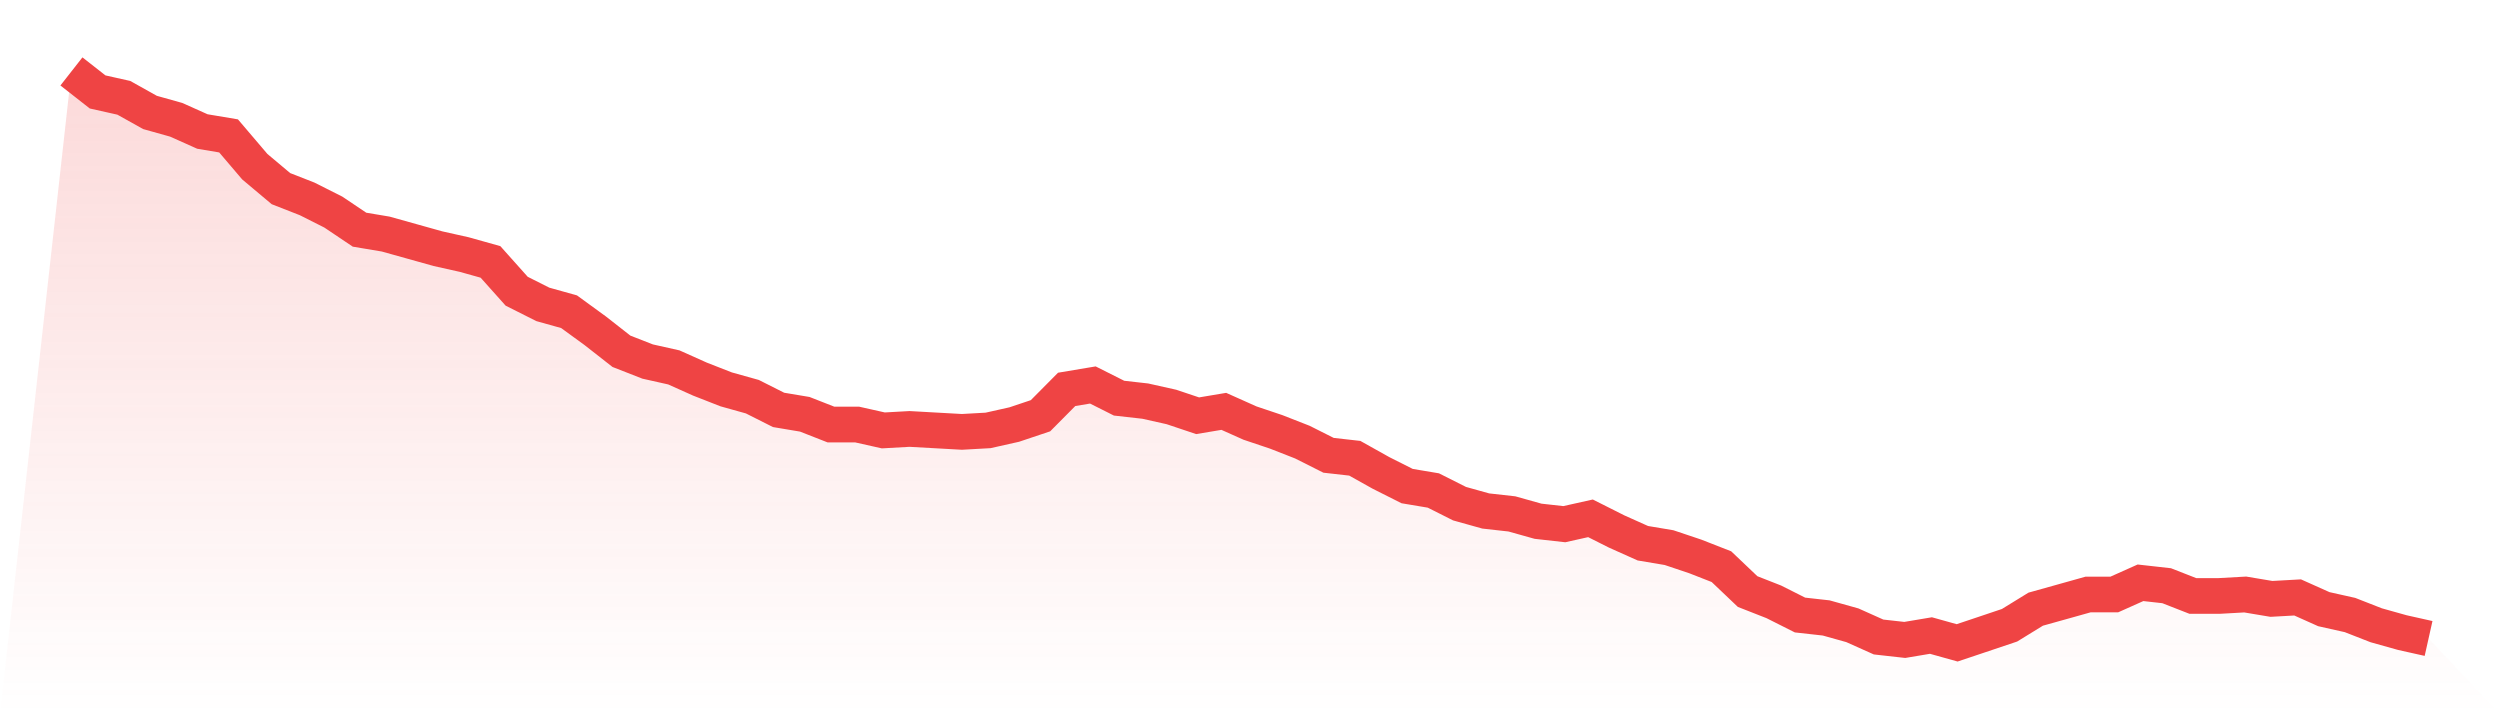
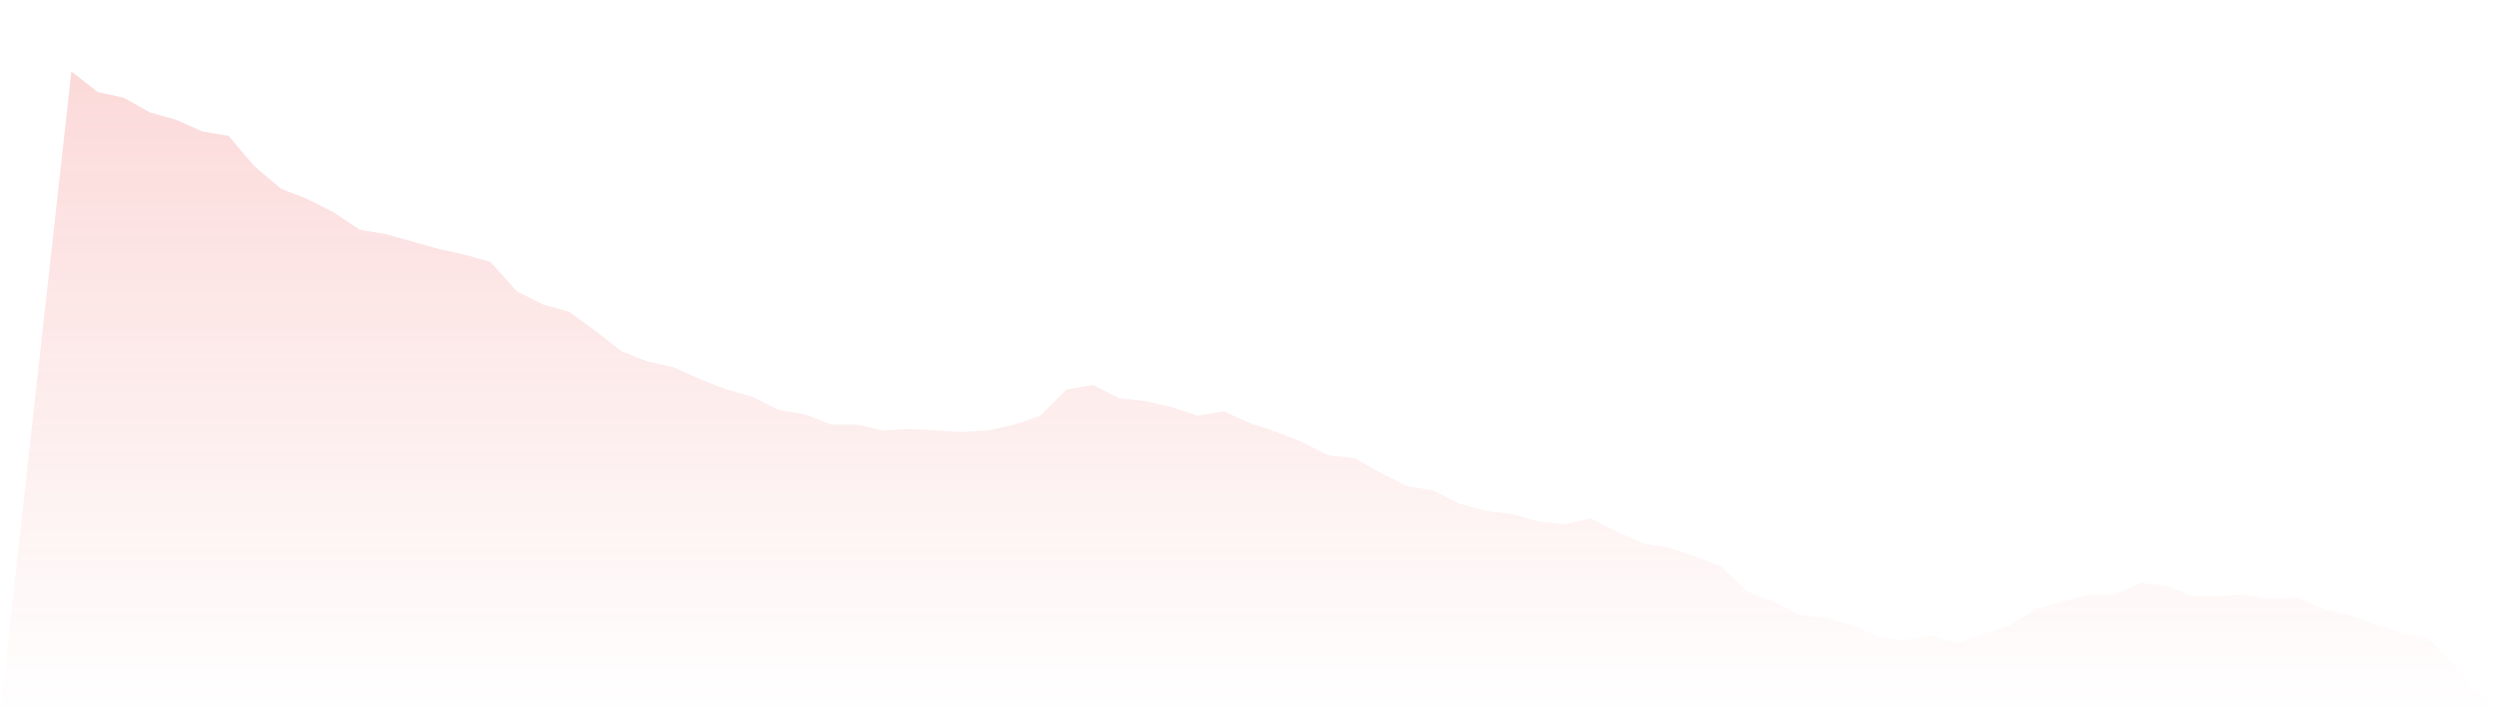
<svg xmlns="http://www.w3.org/2000/svg" viewBox="0 0 140 40">
  <defs>
    <linearGradient id="gradient" x1="0" x2="0" y1="0" y2="1">
      <stop offset="0%" stop-color="#ef4444" stop-opacity="0.2" />
      <stop offset="100%" stop-color="#ef4444" stop-opacity="0" />
    </linearGradient>
  </defs>
  <path d="M4,4 L4,4 L5.467,5.149 L6.933,5.477 L8.4,6.297 L9.867,6.708 L11.333,7.364 L12.8,7.61 L14.267,9.333 L15.733,10.564 L17.2,11.138 L18.667,11.877 L20.133,12.862 L21.6,13.108 L23.067,13.518 L24.533,13.928 L26,14.256 L27.467,14.667 L28.933,16.308 L30.4,17.046 L31.867,17.456 L33.333,18.523 L34.8,19.672 L36.267,20.246 L37.733,20.574 L39.2,21.231 L40.667,21.805 L42.133,22.215 L43.6,22.954 L45.067,23.2 L46.533,23.774 L48,23.774 L49.467,24.103 L50.933,24.021 L52.4,24.103 L53.867,24.185 L55.333,24.103 L56.8,23.774 L58.267,23.282 L59.733,21.805 L61.2,21.559 L62.667,22.297 L64.133,22.462 L65.6,22.79 L67.067,23.282 L68.533,23.036 L70,23.692 L71.467,24.185 L72.933,24.759 L74.4,25.497 L75.867,25.662 L77.333,26.482 L78.8,27.221 L80.267,27.467 L81.733,28.205 L83.2,28.615 L84.667,28.779 L86.133,29.19 L87.6,29.354 L89.067,29.026 L90.533,29.764 L92,30.421 L93.467,30.667 L94.933,31.159 L96.4,31.733 L97.867,33.128 L99.333,33.703 L100.8,34.441 L102.267,34.605 L103.733,35.015 L105.2,35.672 L106.667,35.836 L108.133,35.59 L109.6,36 L111.067,35.508 L112.533,35.015 L114,34.113 L115.467,33.703 L116.933,33.292 L118.4,33.292 L119.867,32.636 L121.333,32.8 L122.8,33.374 L124.267,33.374 L125.733,33.292 L127.2,33.538 L128.667,33.456 L130.133,34.113 L131.6,34.441 L133.067,35.015 L134.533,35.426 L136,35.754 L140,40 L0,40 z" fill="url(#gradient)" />
-   <path d="M4,4 L4,4 L5.467,5.149 L6.933,5.477 L8.4,6.297 L9.867,6.708 L11.333,7.364 L12.8,7.61 L14.267,9.333 L15.733,10.564 L17.2,11.138 L18.667,11.877 L20.133,12.862 L21.6,13.108 L23.067,13.518 L24.533,13.928 L26,14.256 L27.467,14.667 L28.933,16.308 L30.4,17.046 L31.867,17.456 L33.333,18.523 L34.8,19.672 L36.267,20.246 L37.733,20.574 L39.2,21.231 L40.667,21.805 L42.133,22.215 L43.6,22.954 L45.067,23.2 L46.533,23.774 L48,23.774 L49.467,24.103 L50.933,24.021 L52.4,24.103 L53.867,24.185 L55.333,24.103 L56.8,23.774 L58.267,23.282 L59.733,21.805 L61.2,21.559 L62.667,22.297 L64.133,22.462 L65.6,22.79 L67.067,23.282 L68.533,23.036 L70,23.692 L71.467,24.185 L72.933,24.759 L74.4,25.497 L75.867,25.662 L77.333,26.482 L78.8,27.221 L80.267,27.467 L81.733,28.205 L83.2,28.615 L84.667,28.779 L86.133,29.19 L87.6,29.354 L89.067,29.026 L90.533,29.764 L92,30.421 L93.467,30.667 L94.933,31.159 L96.4,31.733 L97.867,33.128 L99.333,33.703 L100.8,34.441 L102.267,34.605 L103.733,35.015 L105.2,35.672 L106.667,35.836 L108.133,35.59 L109.6,36 L111.067,35.508 L112.533,35.015 L114,34.113 L115.467,33.703 L116.933,33.292 L118.4,33.292 L119.867,32.636 L121.333,32.8 L122.8,33.374 L124.267,33.374 L125.733,33.292 L127.2,33.538 L128.667,33.456 L130.133,34.113 L131.6,34.441 L133.067,35.015 L134.533,35.426 L136,35.754" fill="none" stroke="#ef4444" stroke-width="2" />
</svg>